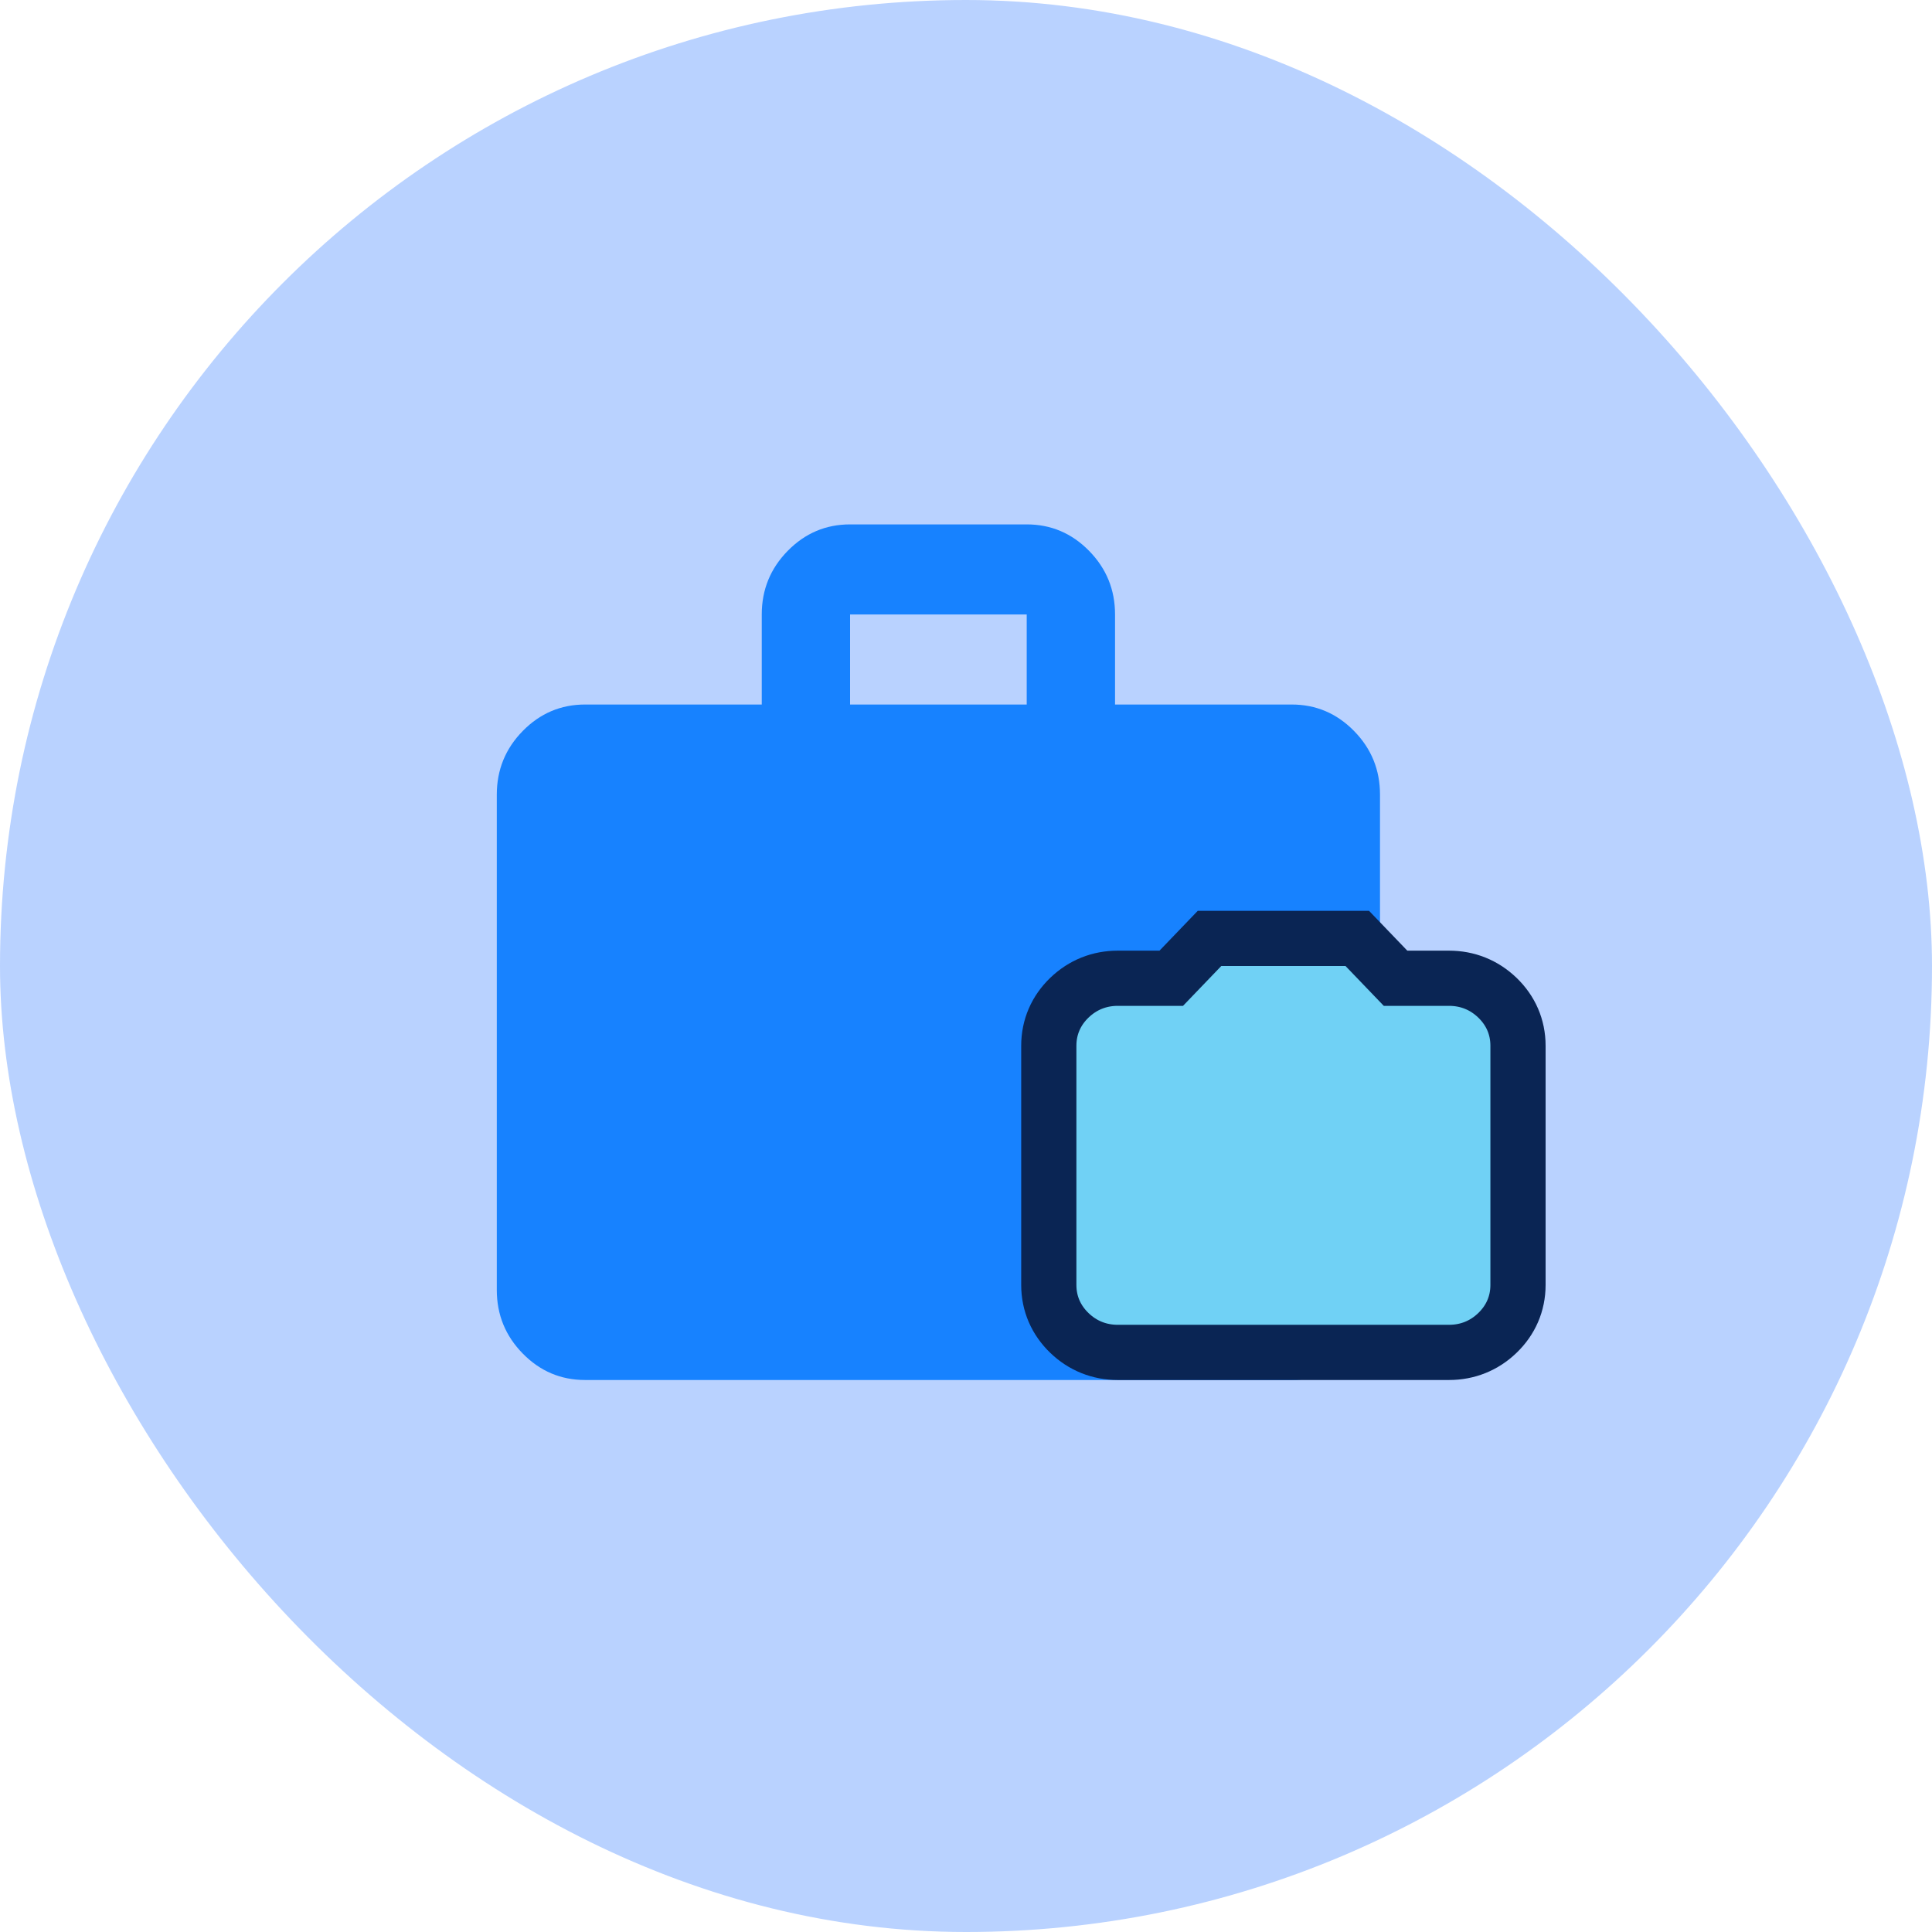
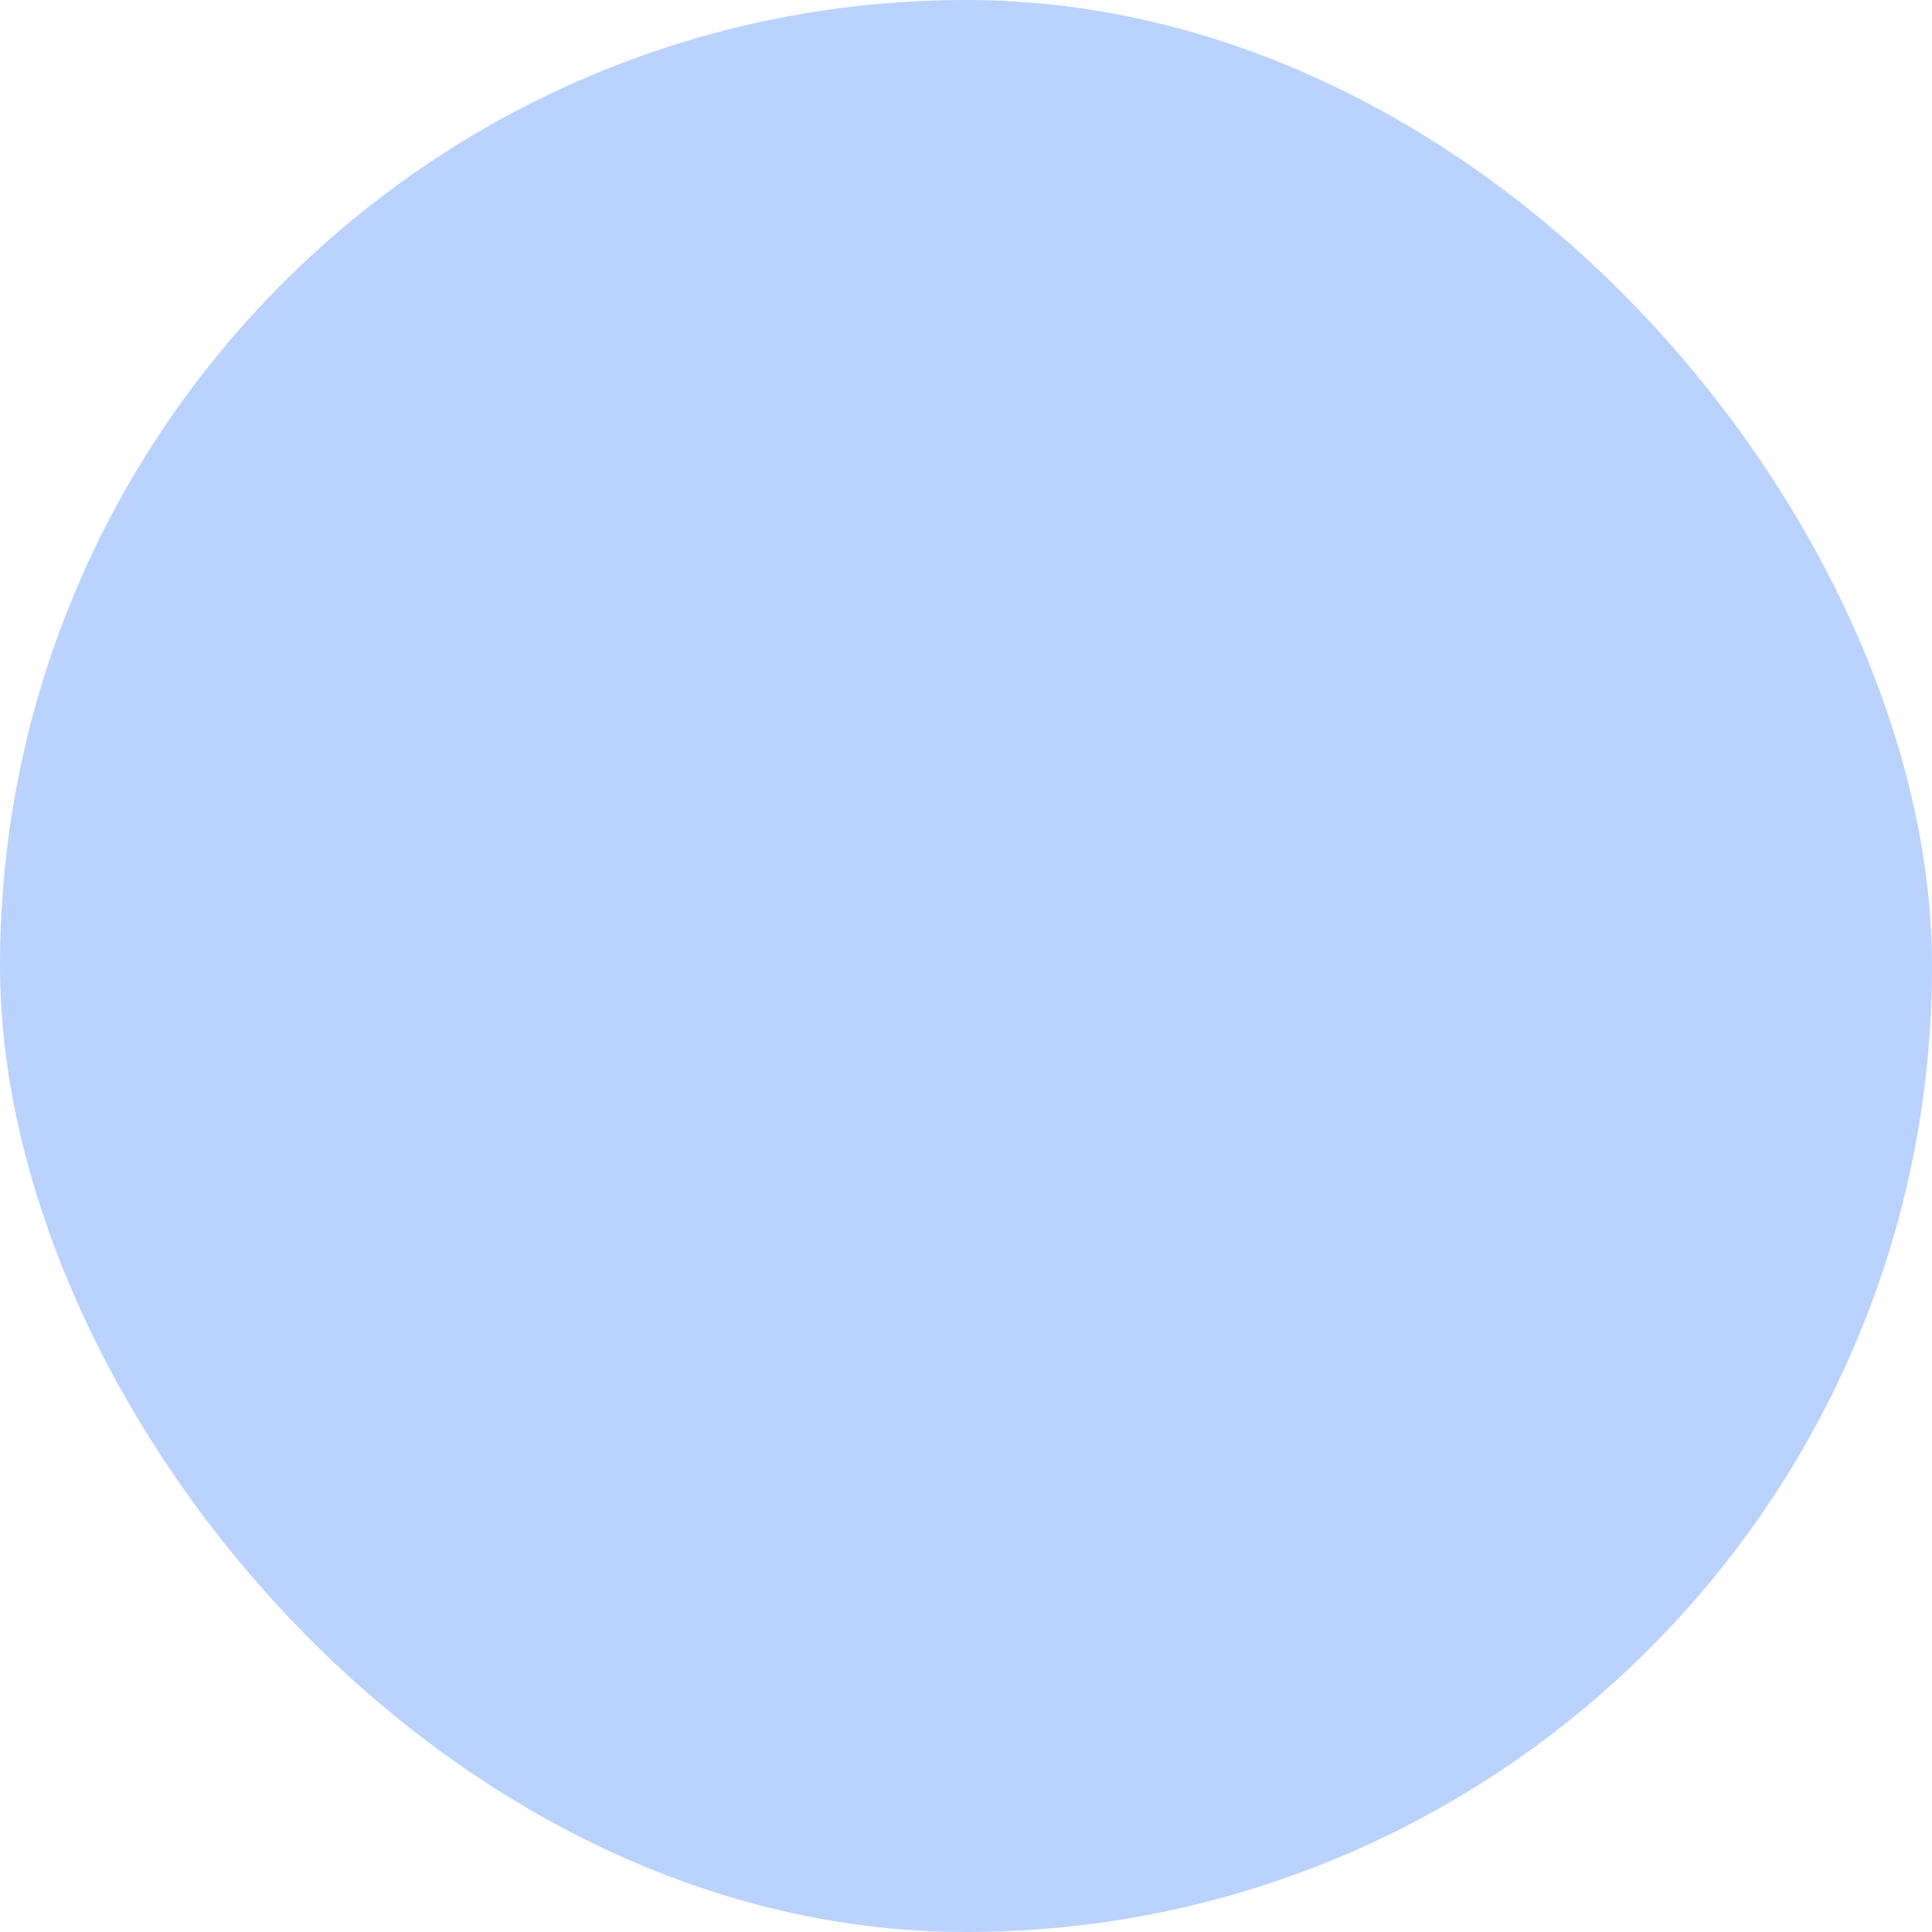
<svg xmlns="http://www.w3.org/2000/svg" fill="none" viewBox="0 0 70 70" height="70" width="70">
  <g id="Frame 1277">
    <rect fill-opacity="0.3" fill="#1769FF" rx="35" height="70" width="70" />
-     <path fill="#1782FF" d="M21.2 50C20.32 50 19.567 49.681 18.94 49.041C18.313 48.402 18 47.634 18 46.737V28.79C18 27.892 18.313 27.124 18.94 26.485C19.567 25.846 20.32 25.526 21.2 25.526H27.6V22.263C27.6 21.366 27.913 20.598 28.54 19.959C29.167 19.32 29.92 19 30.8 19H37.2C38.08 19 38.833 19.32 39.46 19.959C40.087 20.598 40.4 21.366 40.4 22.263V25.526H46.8C47.68 25.526 48.433 25.846 49.06 26.485C49.687 27.124 50 27.892 50 28.79V46.737C50 47.634 49.687 48.402 49.06 49.041C48.433 49.681 47.68 50 46.8 50H21.2ZM30.8 25.526H37.2V22.263H30.8V25.526Z" id="Vector" />
-     <path stroke-width="2" stroke="#0A2554" fill="#70D1F5" d="M44.25 34H43.824L43.529 34.307L42.437 35.444H40.5C39.832 35.444 39.23 35.684 38.747 36.148C38.263 36.614 38 37.212 38 37.889V46.556C38 47.233 38.263 47.83 38.747 48.296C39.23 48.761 39.832 49 40.5 49H52.5C53.168 49 53.77 48.761 54.253 48.296C54.737 47.83 55 47.233 55 46.556V37.889C55 37.212 54.737 36.614 54.253 36.148C53.77 35.684 53.168 35.444 52.5 35.444H50.563L49.471 34.307L49.176 34H48.75H44.25Z" id="Vector_2" />
  </g>
</svg>